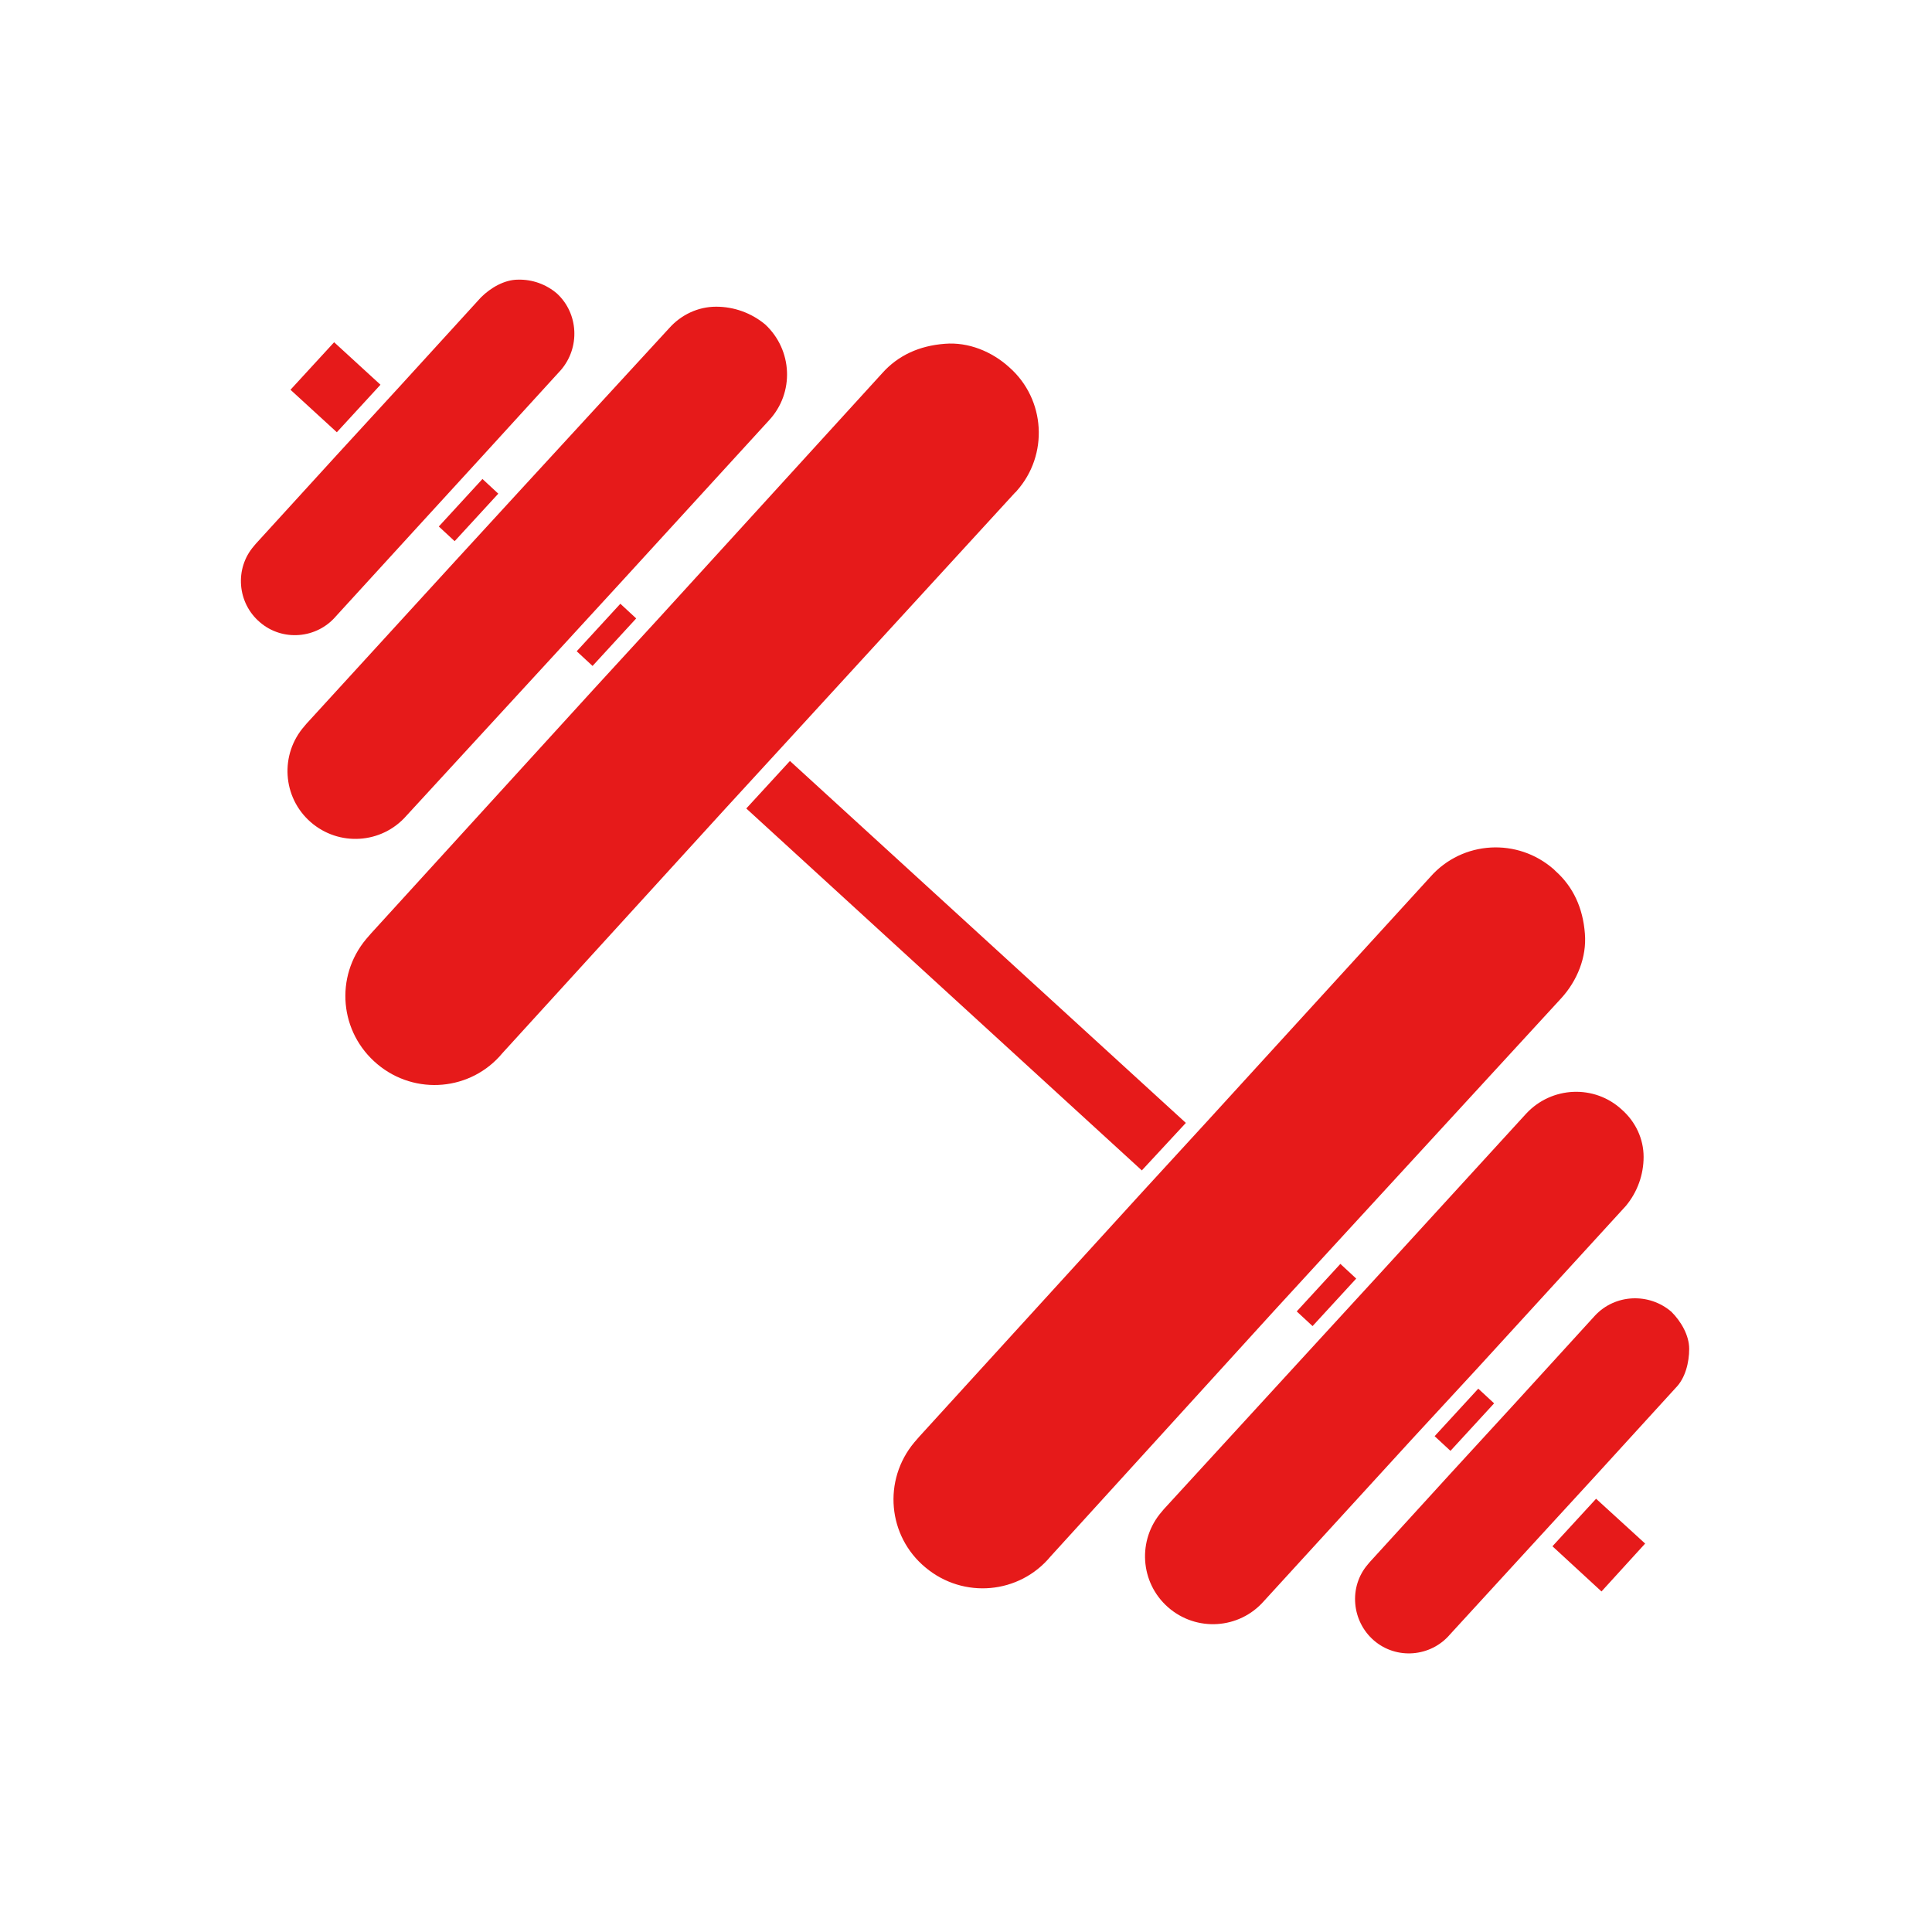
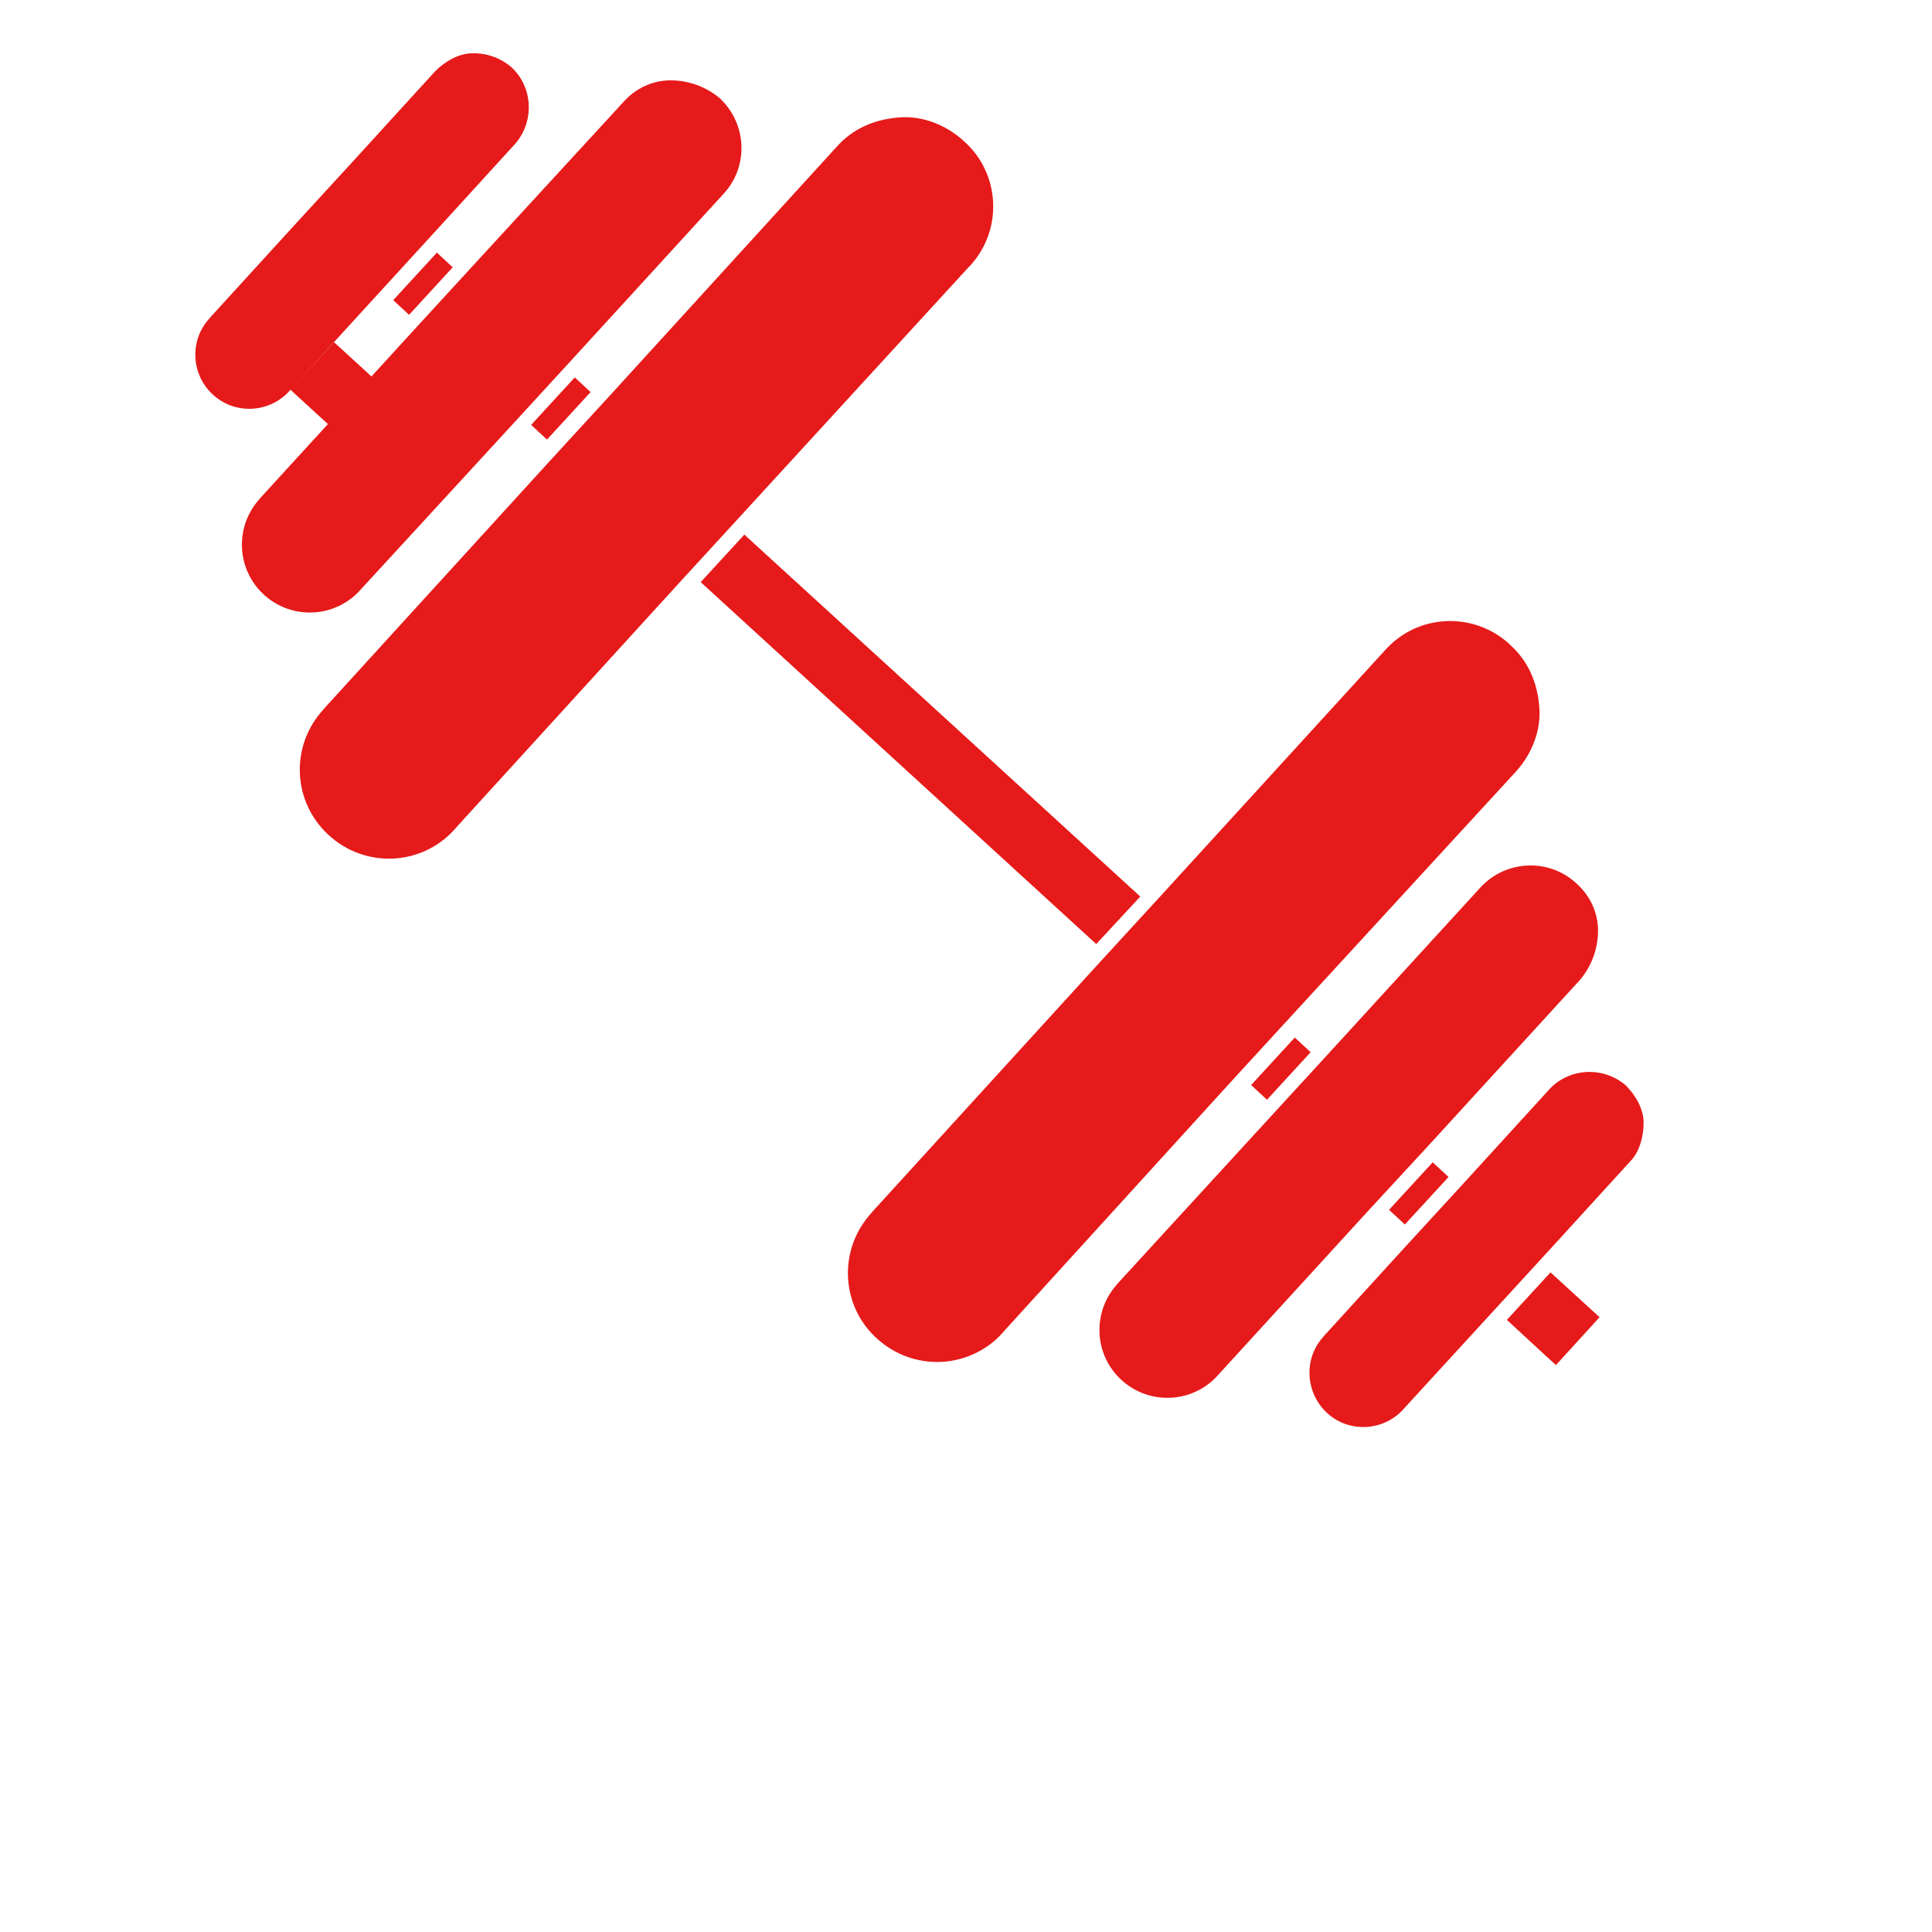
<svg xmlns="http://www.w3.org/2000/svg" width="100%" height="100%" viewBox="0 0 2084 2084" version="1.1" xml:space="preserve" style="fill-rule:evenodd;clip-rule:evenodd;stroke-linejoin:round;stroke-miterlimit:2;">
-   <path d="M313.333,420.417l47.084,-51.25l50,45.833l-47.084,51.25l-50,-45.833Zm49.167,244.166c-20.833,24.584 -57.917,27.5 -82.083,6.667c-24.584,-20.833 -27.5,-57.917 -6.667,-82.083c0.833,-0.834 1.25,-1.667 2.083,-2.5l86.667,-95l69.583,-75.834l86.667,-95c10.417,-10.416 25.417,-19.166 40,-19.166c15.417,-0.417 30.417,5 42.083,15c23.334,21.666 25,58.333 4.167,82.5l-86.667,95l-67.5,73.75l-88.333,96.666Zm110.833,-96.666l47.084,-51.25l17.083,15.833l-47.083,51.25l-17.084,-15.833Zm-35,312.083c-26.666,30.417 -72.916,33.333 -103.333,6.667c-30.417,-26.667 -33.333,-72.917 -6.667,-103.334c0.834,-0.833 1.25,-1.666 2.084,-2.5l160.416,-175.416l69.584,-75.834l161.25,-175.416c12.916,-14.584 31.25,-23.334 50.833,-23.334c19.167,0 37.917,6.667 52.917,19.167c29.583,27.5 31.666,73.75 4.166,103.333l-160.416,175.417l-69.584,75.833l-161.25,175.417Zm183.75,-177.5l47.084,-51.25l17.083,15.833l-47.083,51.25l-17.084,-15.833Zm-80,433.333c-33.75,40.834 -94.166,46.25 -135,12.084c-40.833,-34.167 -46.25,-94.167 -12.083,-135c1.667,-2.084 3.75,-4.167 5.417,-6.25l240.833,-264.167l69.583,-75.833l240.834,-264.167c17.083,-19.167 40,-29.583 67.5,-31.667c25.416,-2.083 50.833,8.334 69.583,25.417c39.167,34.583 42.5,94.583 7.917,133.333c-0.417,0.417 -0.834,1.25 -1.667,1.667l-242.5,264.583l-69.583,75.834l-240.834,264.166Zm262.917,-263.75l47.083,-51.25l427.084,390.417l-47.5,51.25l-426.667,-390.417Zm328.333,806.667c-33.75,40.833 -94.166,46.25 -135,12.083c-40.833,-33.75 -46.25,-94.166 -12.083,-135c1.667,-2.083 3.75,-4.166 5.417,-6.25l240.833,-264.166l69.583,-75.834l240.834,-263.75c34.583,-39.166 94.166,-42.5 133.333,-7.916c0.417,0.416 1.25,1.25 1.667,1.666c19.166,17.084 29.583,40 31.666,67.5c2.084,25.417 -8.333,50.834 -25.416,69.584l-240.834,262.083l-69.583,75.833l-240.417,264.167Zm265.417,-264.167l47.083,-51.25l17.084,15.834l-47.084,51.25l-17.083,-15.834Zm-35.417,312.5c-26.666,30.417 -72.916,33.334 -103.333,6.667c-30.417,-26.667 -33.333,-72.917 -6.667,-103.333c0.834,-0.834 1.25,-1.667 2.084,-2.5l160.833,-175.417l69.583,-75.833l160.417,-175.417c27.5,-29.583 73.75,-31.667 103.333,-4.167c14.584,12.917 23.334,31.25 23.334,50.834c-0,19.166 -6.667,37.916 -19.167,52.916l-160.417,175.417l-70,75.833l-160,175Zm184.167,-177.916l47.083,-51.25l17.084,15.833l-47.084,51.25l-17.083,-15.833Zm16.667,213.75c-20.834,24.583 -57.917,27.5 -82.084,6.666c-24.166,-20.833 -27.5,-57.916 -6.666,-82.083c0.833,-0.833 1.25,-1.667 2.083,-2.5l86.667,-95l69.583,-75.833l86.667,-95c21.666,-23.334 58.333,-25 82.5,-4.167c10.416,10.417 19.166,25.417 19.166,40c0,14.583 -4.166,31.667 -14.583,42.083l-86.667,95l-69.583,75.834l-87.083,95Zm110.416,-95l47.084,-51.25l52.916,48.333l-47.083,51.667l-52.917,-48.75Z" style="fill:#e61a1a;fill-rule:nonzero;" />
+   <path d="M313.333,420.417l47.084,-51.25l50,45.833l-47.084,51.25l-50,-45.833Zc-20.833,24.584 -57.917,27.5 -82.083,6.667c-24.584,-20.833 -27.5,-57.917 -6.667,-82.083c0.833,-0.834 1.25,-1.667 2.083,-2.5l86.667,-95l69.583,-75.834l86.667,-95c10.417,-10.416 25.417,-19.166 40,-19.166c15.417,-0.417 30.417,5 42.083,15c23.334,21.666 25,58.333 4.167,82.5l-86.667,95l-67.5,73.75l-88.333,96.666Zm110.833,-96.666l47.084,-51.25l17.083,15.833l-47.083,51.25l-17.084,-15.833Zm-35,312.083c-26.666,30.417 -72.916,33.333 -103.333,6.667c-30.417,-26.667 -33.333,-72.917 -6.667,-103.334c0.834,-0.833 1.25,-1.666 2.084,-2.5l160.416,-175.416l69.584,-75.834l161.25,-175.416c12.916,-14.584 31.25,-23.334 50.833,-23.334c19.167,0 37.917,6.667 52.917,19.167c29.583,27.5 31.666,73.75 4.166,103.333l-160.416,175.417l-69.584,75.833l-161.25,175.417Zm183.75,-177.5l47.084,-51.25l17.083,15.833l-47.083,51.25l-17.084,-15.833Zm-80,433.333c-33.75,40.834 -94.166,46.25 -135,12.084c-40.833,-34.167 -46.25,-94.167 -12.083,-135c1.667,-2.084 3.75,-4.167 5.417,-6.25l240.833,-264.167l69.583,-75.833l240.834,-264.167c17.083,-19.167 40,-29.583 67.5,-31.667c25.416,-2.083 50.833,8.334 69.583,25.417c39.167,34.583 42.5,94.583 7.917,133.333c-0.417,0.417 -0.834,1.25 -1.667,1.667l-242.5,264.583l-69.583,75.834l-240.834,264.166Zm262.917,-263.75l47.083,-51.25l427.084,390.417l-47.5,51.25l-426.667,-390.417Zm328.333,806.667c-33.75,40.833 -94.166,46.25 -135,12.083c-40.833,-33.75 -46.25,-94.166 -12.083,-135c1.667,-2.083 3.75,-4.166 5.417,-6.25l240.833,-264.166l69.583,-75.834l240.834,-263.75c34.583,-39.166 94.166,-42.5 133.333,-7.916c0.417,0.416 1.25,1.25 1.667,1.666c19.166,17.084 29.583,40 31.666,67.5c2.084,25.417 -8.333,50.834 -25.416,69.584l-240.834,262.083l-69.583,75.833l-240.417,264.167Zm265.417,-264.167l47.083,-51.25l17.084,15.834l-47.084,51.25l-17.083,-15.834Zm-35.417,312.5c-26.666,30.417 -72.916,33.334 -103.333,6.667c-30.417,-26.667 -33.333,-72.917 -6.667,-103.333c0.834,-0.834 1.25,-1.667 2.084,-2.5l160.833,-175.417l69.583,-75.833l160.417,-175.417c27.5,-29.583 73.75,-31.667 103.333,-4.167c14.584,12.917 23.334,31.25 23.334,50.834c-0,19.166 -6.667,37.916 -19.167,52.916l-160.417,175.417l-70,75.833l-160,175Zm184.167,-177.916l47.083,-51.25l17.084,15.833l-47.084,51.25l-17.083,-15.833Zm16.667,213.75c-20.834,24.583 -57.917,27.5 -82.084,6.666c-24.166,-20.833 -27.5,-57.916 -6.666,-82.083c0.833,-0.833 1.25,-1.667 2.083,-2.5l86.667,-95l69.583,-75.833l86.667,-95c21.666,-23.334 58.333,-25 82.5,-4.167c10.416,10.417 19.166,25.417 19.166,40c0,14.583 -4.166,31.667 -14.583,42.083l-86.667,95l-69.583,75.834l-87.083,95Zm110.416,-95l47.084,-51.25l52.916,48.333l-47.083,51.667l-52.917,-48.75Z" style="fill:#e61a1a;fill-rule:nonzero;" />
</svg>